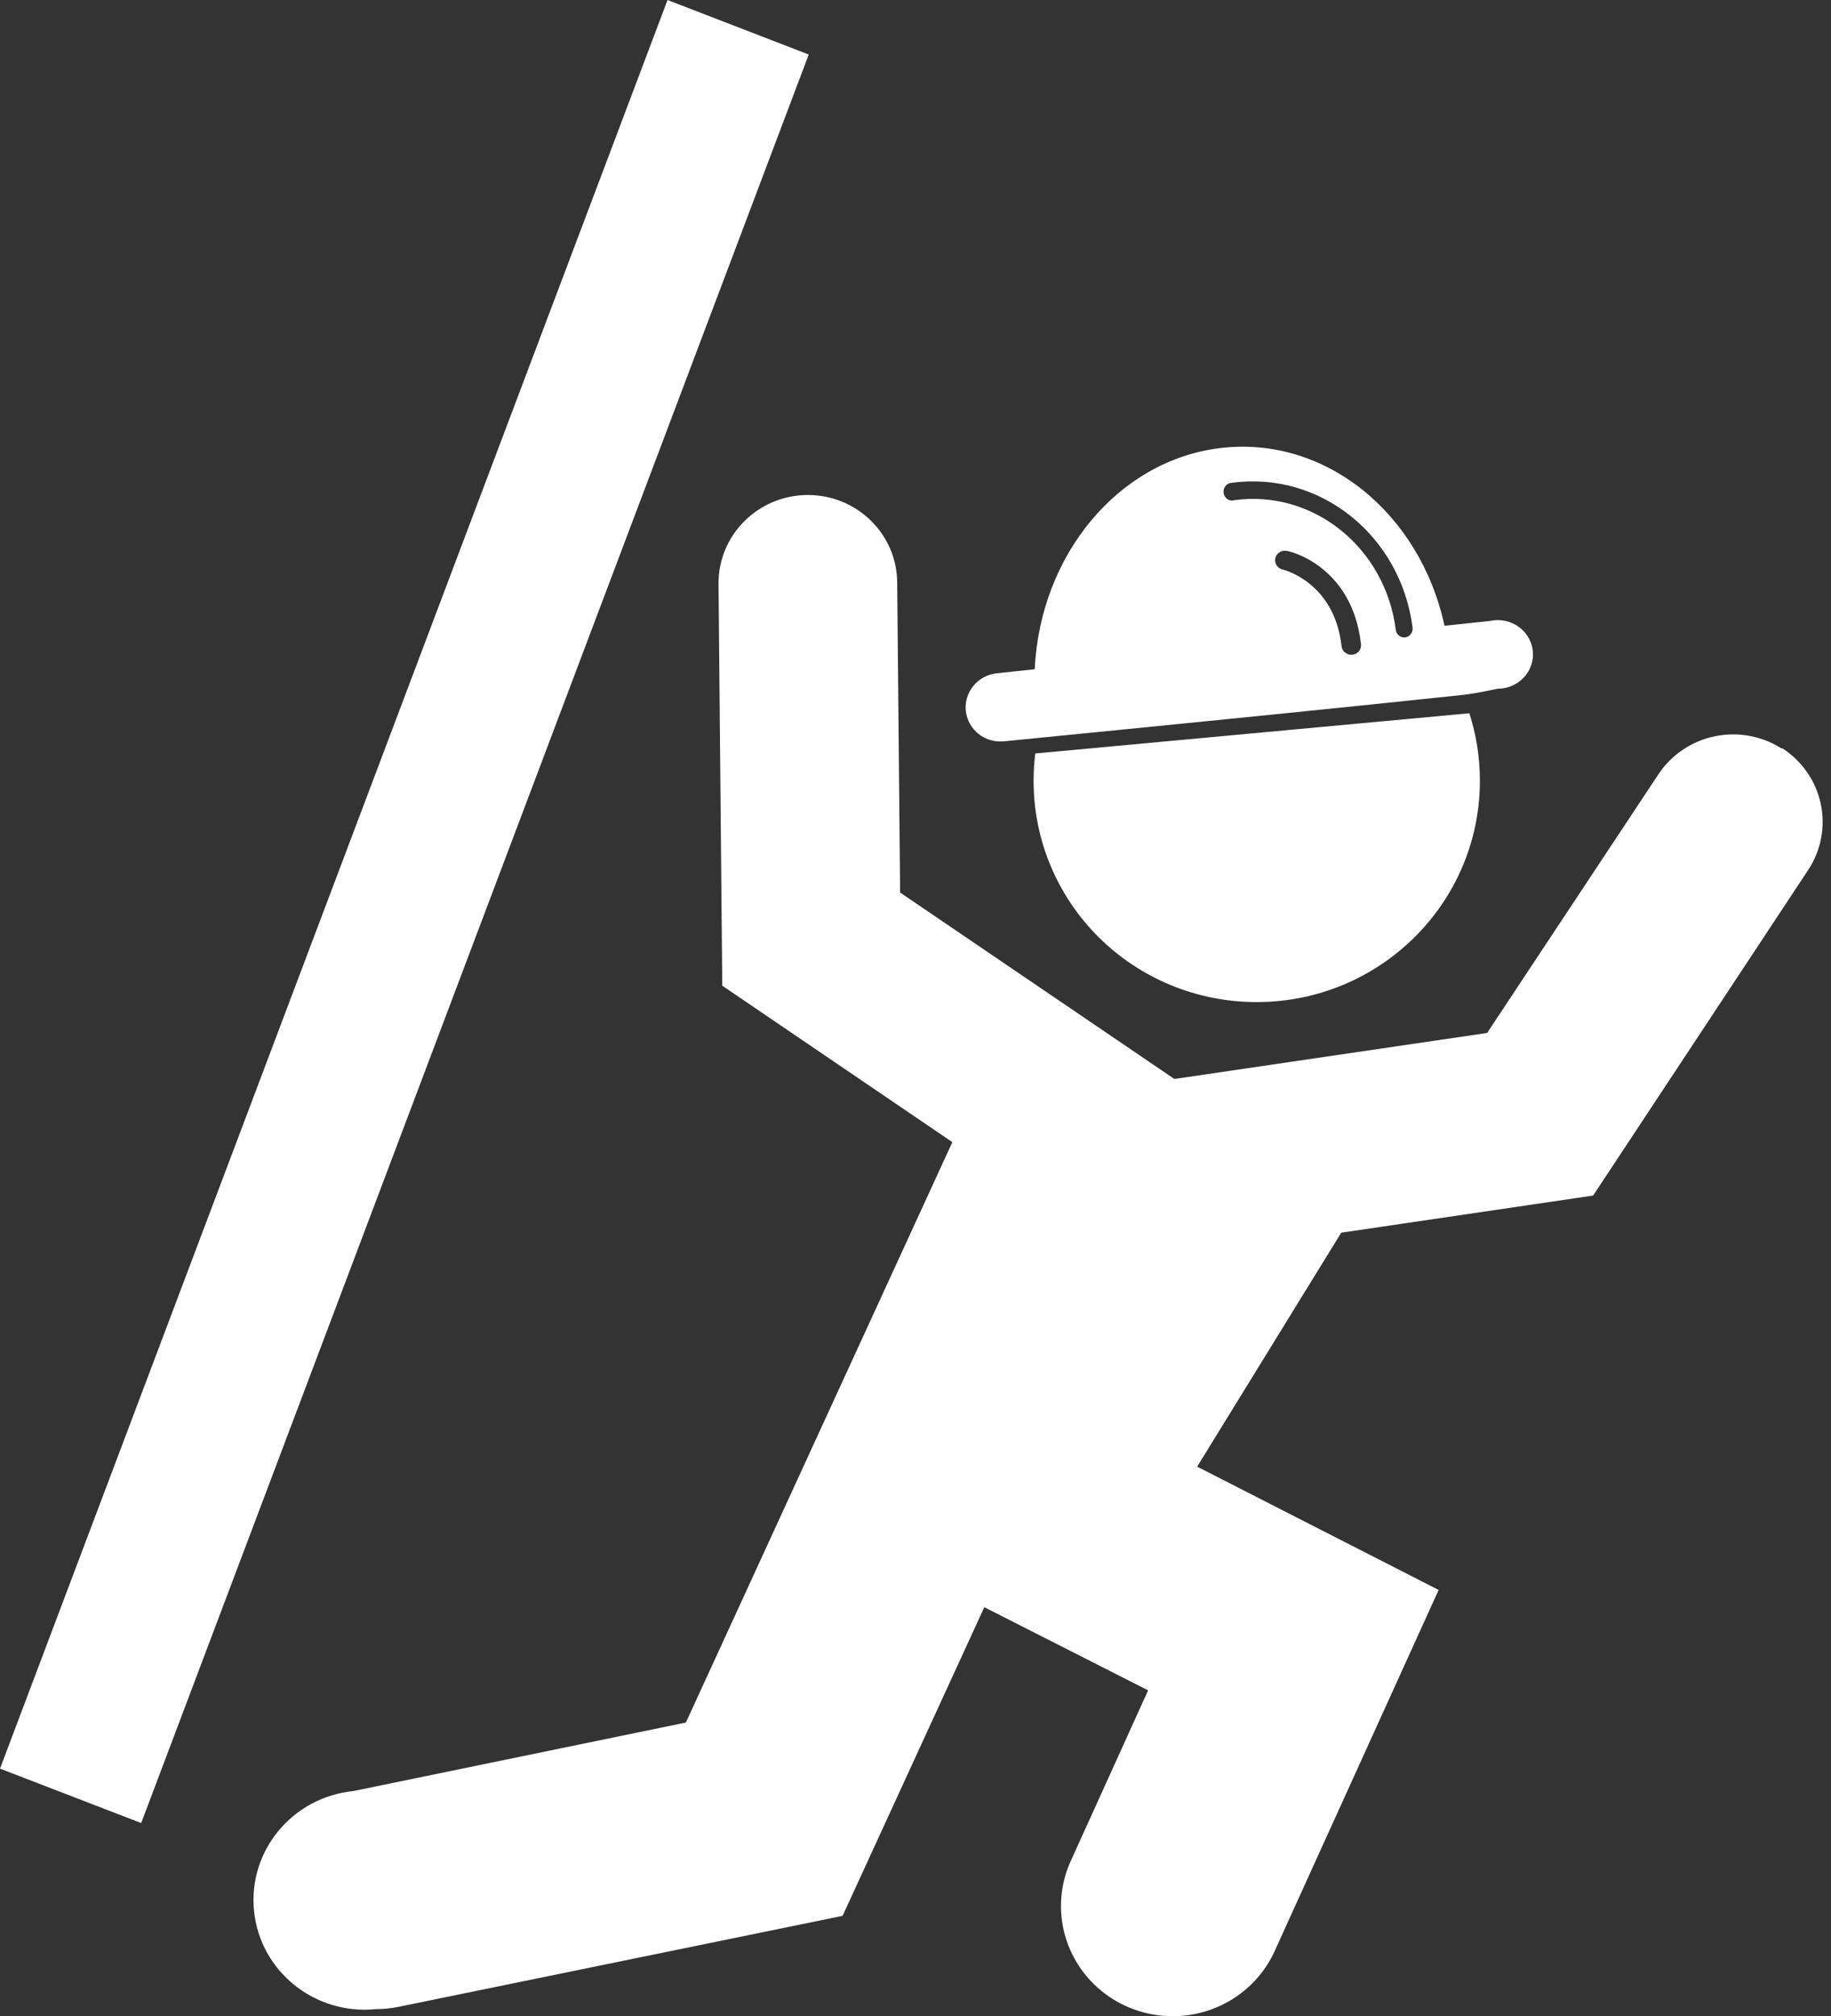
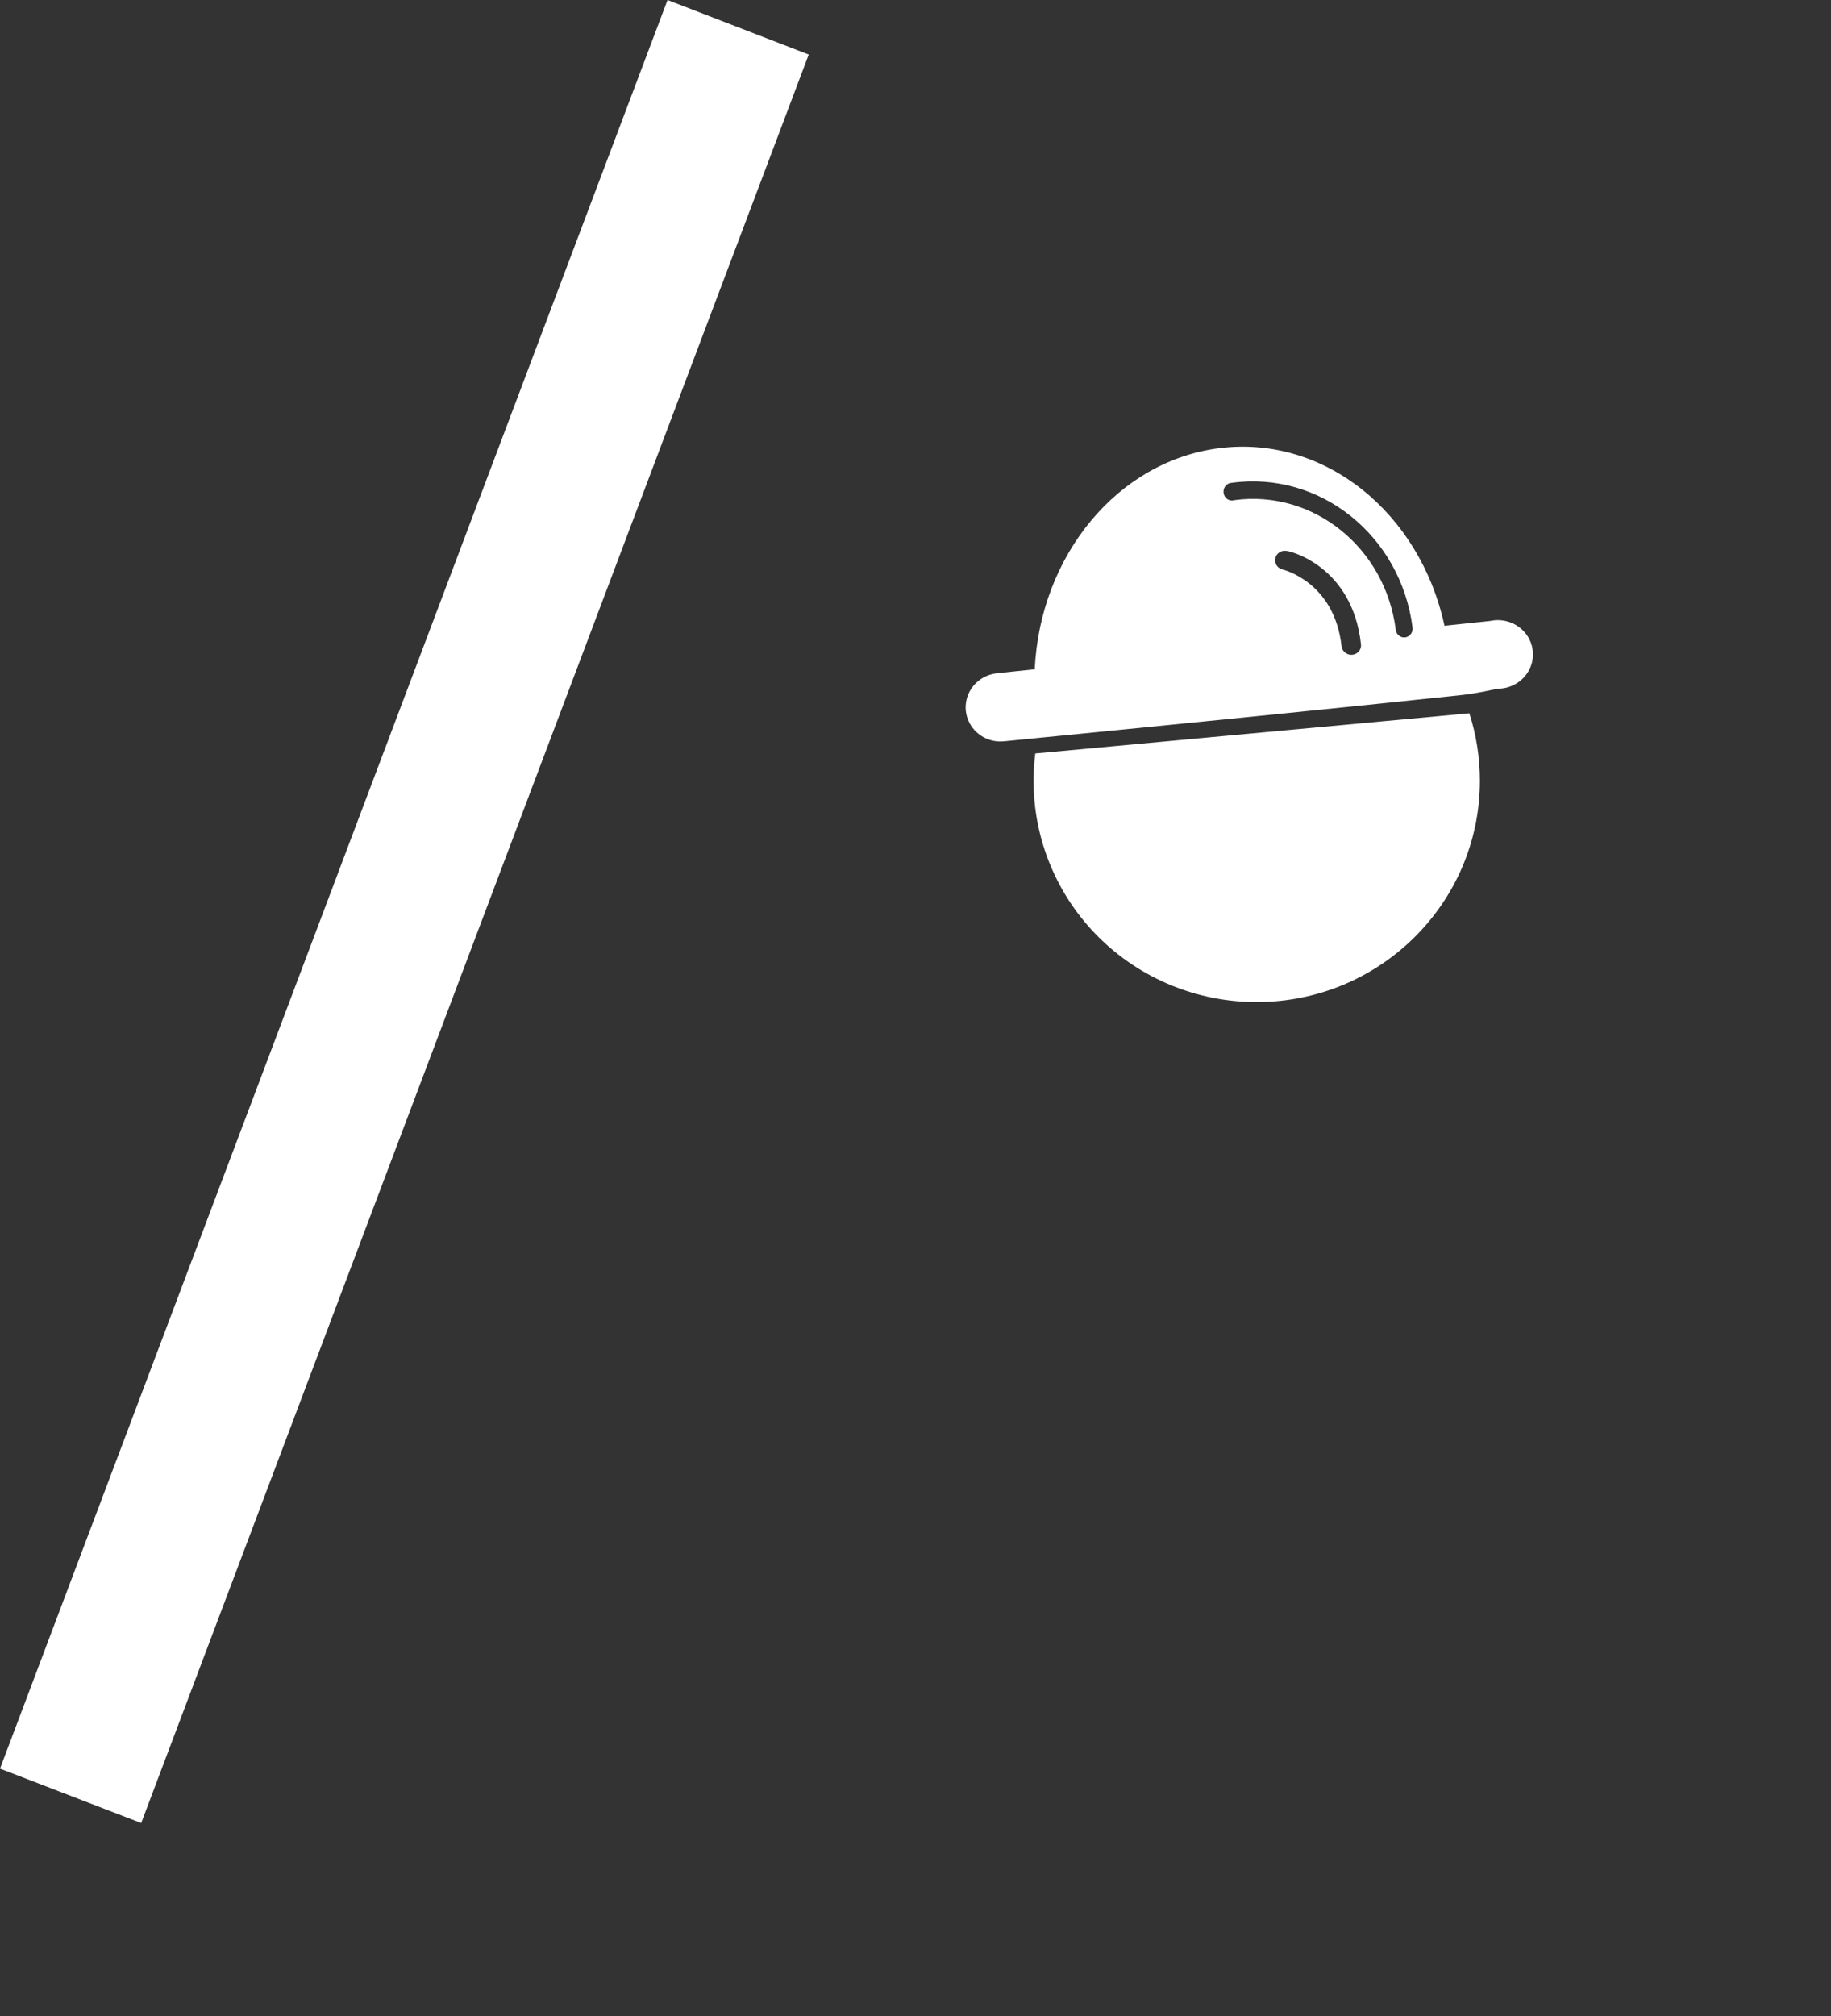
<svg xmlns="http://www.w3.org/2000/svg" width="109px" height="120px" viewBox="0 0 109 120" version="1.1">
  <rect x="0" y="0" width="109" height="120" fill="#333333" stroke="none" />
  <title>Group 43</title>
  <desc>Created with Sketch.</desc>
  <defs />
  <g id="Page-1" stroke="none" stroke-width="1" fill="none" fill-rule="evenodd">
    <g id="Option-1-:-Profile-Page-Copy" transform="translate(-791, -241)" fill="#FFFFFF">
      <g id="Group-43" transform="translate(791, 241)">
-         <path d="M106.08,44.561 L106.08,44.52 C107.264,45.277 108.094,46.468 108.387,47.829 C108.68,49.19 108.412,50.61 107.643,51.776 L94.839,71.157 L79.844,73.366 L71.267,87.292 L85.642,94.63 L75.882,116.122 C74.912,118.26 72.858,119.725 70.494,119.965 C68.13,120.206 65.816,119.185 64.423,117.287 C63.03,115.389 62.77,112.903 63.741,110.765 L68.348,100.606 L58.596,95.657 L50.16,114.026 L23.734,119.44 C23.288,119.531 22.834,119.578 22.378,119.579 C18.742,119.943 15.494,117.333 15.124,113.749 C14.754,110.165 17.402,106.964 21.038,106.599 L40.83,102.522 L56.694,67.977 L42.997,58.666 L42.774,34.753 C42.751,31.859 45.107,29.492 48.043,29.461 L48.092,29.461 C51.01,29.461 53.383,31.778 53.41,34.655 L53.584,53.122 L69.911,64.218 L88.529,61.479 L98.719,46.094 C99.488,44.928 100.696,44.111 102.077,43.824 C103.457,43.536 104.897,43.801 106.08,44.561 Z" id="Combined-Shape" fill-rule="nonzero" />
        <path d="M80.167,38.896 L80.158,38.896 C80.347,39.002 80.581,38.995 80.764,38.878 C80.946,38.761 81.045,38.553 81.019,38.341 C80.506,33.689 76.775,32.794 76.619,32.794 C76.307,32.723 75.995,32.911 75.922,33.215 C75.849,33.519 76.041,33.823 76.353,33.895 C76.39,33.904 79.442,34.637 79.864,38.467 C79.887,38.649 80,38.81 80.167,38.896 Z M85.992,37.244 L88.715,36.956 C89.498,36.786 90.311,37.069 90.808,37.684 C91.305,38.299 91.398,39.137 91.047,39.841 C90.696,40.545 89.963,40.991 89.161,40.989 C88.246,41.186 87.548,41.31 87.066,41.361 C81.021,42.005 71.928,42.924 59.79,44.119 C59.354,44.167 58.915,44.079 58.534,43.868 C57.748,43.427 57.342,42.541 57.531,41.675 C57.719,40.809 58.458,40.161 59.36,40.069 L61.597,39.832 C61.919,33.043 66.55,27.415 72.629,26.669 C78.83,25.909 84.521,30.474 85.992,37.244 Z M61.63,44.844 L87.471,42.452 C87.878,43.716 88.098,45.062 88.099,46.46 C88.102,53.735 82.158,59.636 74.823,59.641 C71.296,59.649 67.911,58.264 65.417,55.792 C62.922,53.319 61.524,49.963 61.53,46.465 L61.53,46.465 C61.53,45.916 61.564,45.376 61.63,44.844 Z M83.337,37.868 L83.337,37.868 C83.504,37.969 83.71,37.962 83.87,37.85 C84.03,37.738 84.115,37.541 84.089,37.342 C83.385,31.862 78.564,28.012 73.316,28.739 C73.121,28.749 72.948,28.876 72.874,29.065 C72.8,29.254 72.837,29.47 72.969,29.621 C73.102,29.771 73.305,29.828 73.492,29.766 C78.177,29.139 82.467,32.585 83.089,37.476 C83.108,37.64 83.2,37.786 83.337,37.868 Z" id="Combined-Shape" />
        <polygon id="Shape" fill-rule="nonzero" points="8.405 108.503 0 105.265 39.739 0 48.144 3.246" />
      </g>
    </g>
  </g>
</svg>